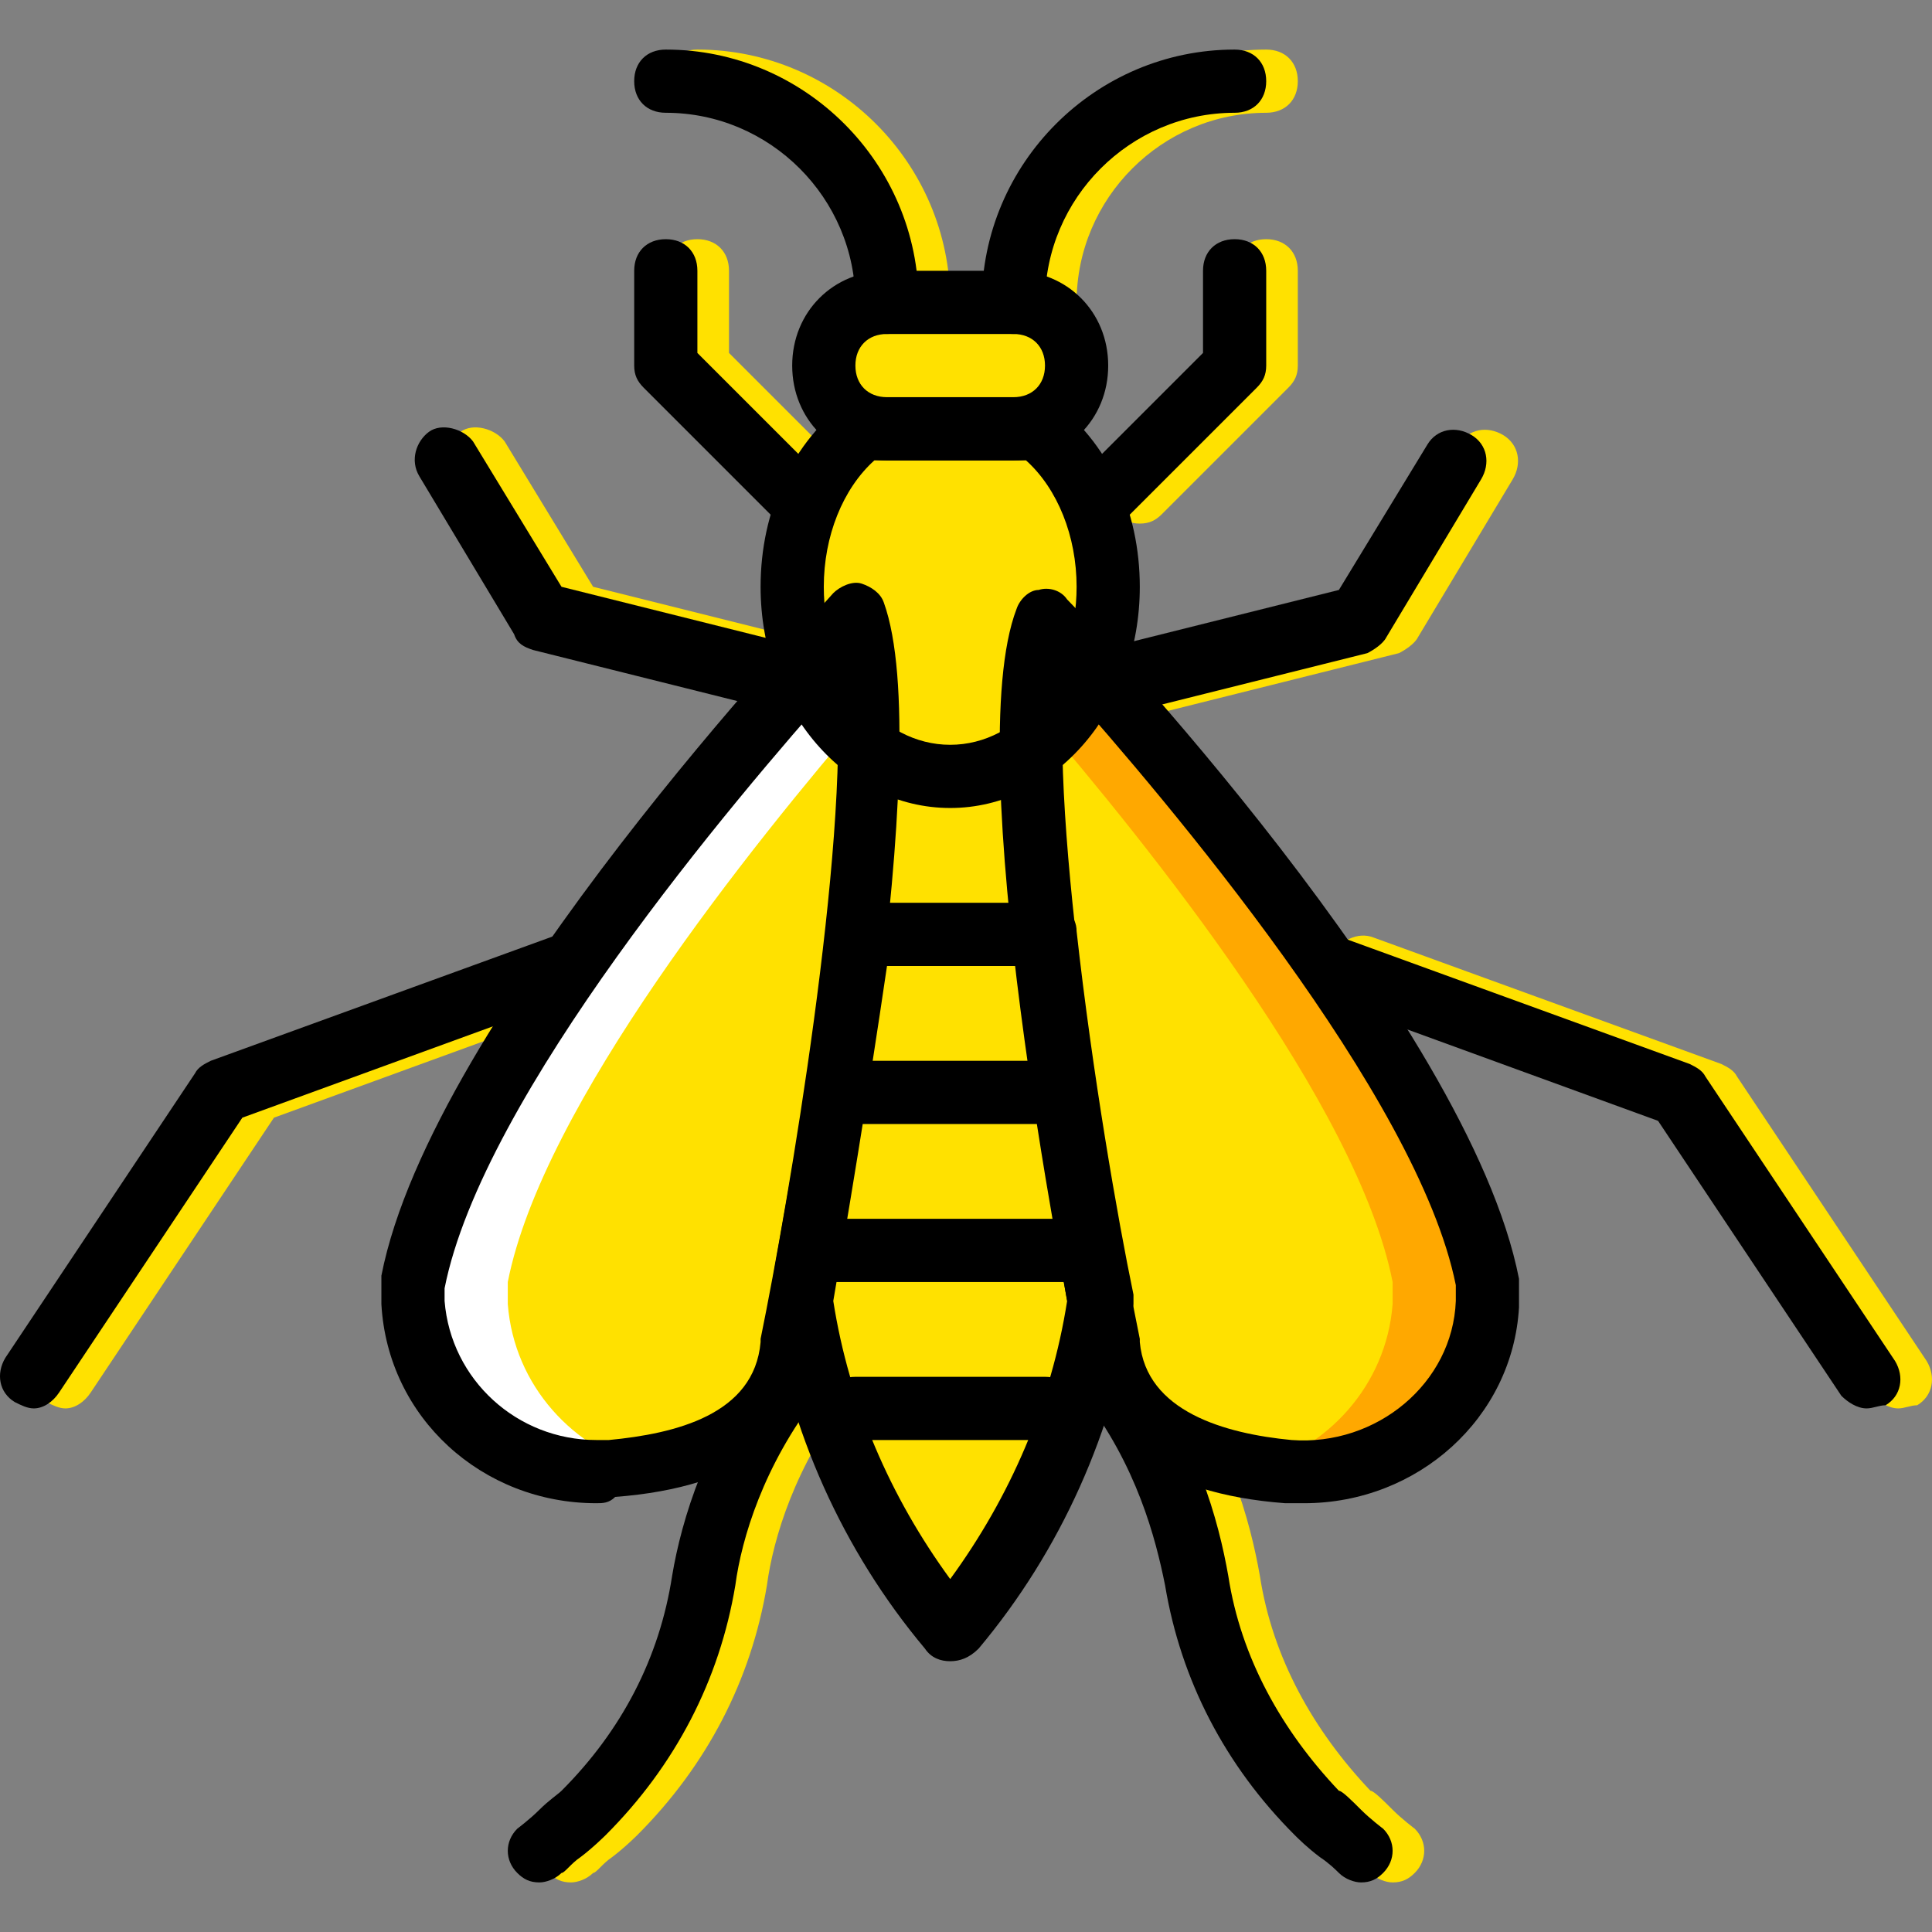
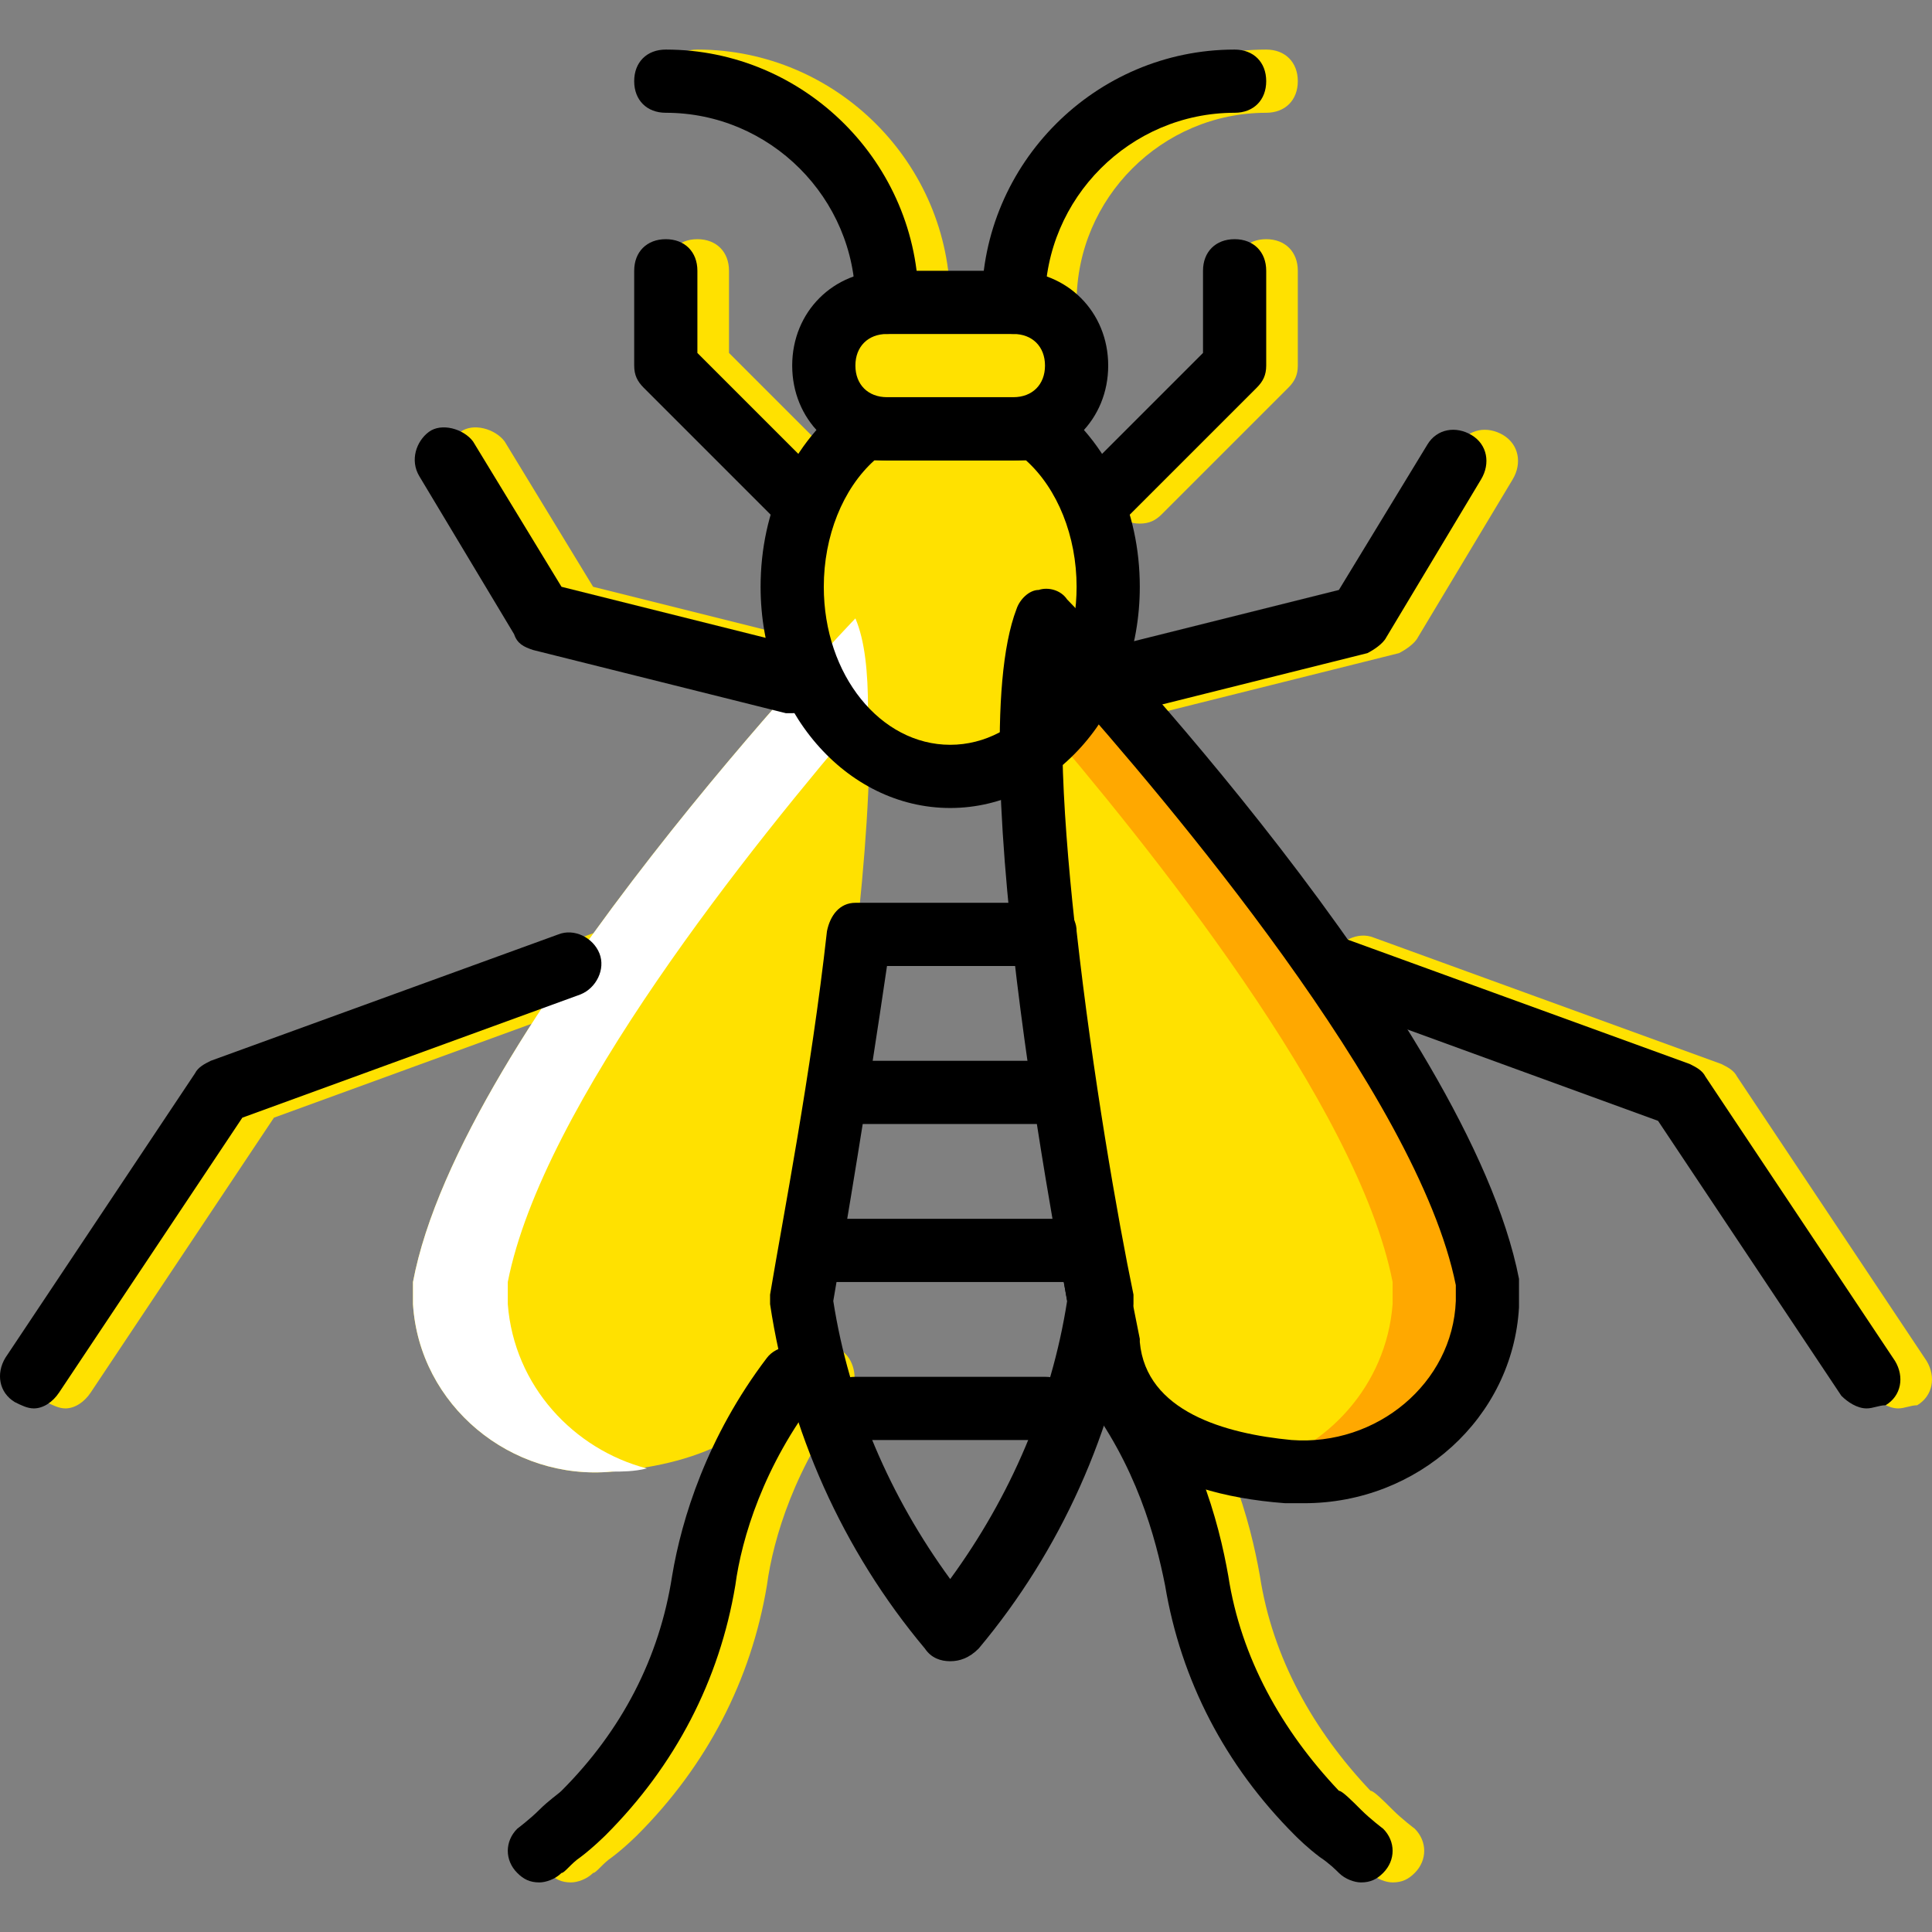
<svg xmlns="http://www.w3.org/2000/svg" height="800px" width="800px" version="1.1" id="Layer_1" viewBox="0 0 513.154 513.154" xml:space="preserve">
  <rect x="0" y="0" width="513.154" height="513.154" fill="#808080" stroke="none" />
  <g transform="translate(1 1)">
    <g>
      <path style="fill:#FFE100;" d="M217.807,138.069c-2.518,0-4.197-0.839-5.875-2.518l-33.574-33.574    c-1.679-1.679-2.518-3.357-2.518-5.875v-25.18c0-5.036,3.357-8.393,8.393-8.393s8.393,3.357,8.393,8.393v21.823l31.056,31.056    c3.357,3.357,3.357,8.393,0,11.751C222.003,137.23,220.325,138.069,217.807,138.069z" />
      <path style="fill:#FFE100;" d="M301.741,138.069c-2.518,0-4.197-0.839-5.875-2.518c-3.357-3.357-3.357-8.393,0-11.751    l31.056-31.056V70.921c0-5.036,3.357-8.393,8.393-8.393c5.036,0,8.393,3.357,8.393,8.393v25.18c0,2.518-0.839,4.197-2.518,5.875    l-33.574,33.574C305.938,137.23,304.259,138.069,301.741,138.069z" />
      <path style="fill:#FFE100;" d="M217.807,188.43c-0.839,0-1.679,0-1.679,0l-67.148-16.787c-2.518-0.839-4.197-1.679-5.036-4.197    l-25.18-41.967c-2.518-4.197-0.839-9.233,2.518-11.751c3.357-2.518,9.233-0.839,11.751,2.518l23.502,38.61l63.79,15.948    c4.197,0.839,7.554,5.875,5.875,10.072C225.361,185.911,221.164,188.43,217.807,188.43z" />
      <path style="fill:#FFE100;" d="M301.741,188.43c-3.357,0-7.554-2.518-8.393-6.715c-0.839-4.197,1.679-9.233,5.875-10.072    l63.79-15.948l23.502-38.61c2.518-4.197,7.554-5.036,11.751-2.518c4.197,2.518,5.036,7.554,2.518,11.751l-25.18,41.967    c-0.839,1.679-3.357,3.357-5.036,4.197l-67.148,16.787C303.42,188.43,302.58,188.43,301.741,188.43z" />
      <path style="fill:#FFE100;" d="M242.987,87.708c-5.036,0-8.393-3.357-8.393-8.393c0-27.698-22.662-50.361-50.361-50.361    c-5.036,0-8.393-3.357-8.393-8.393s3.357-8.393,8.393-8.393c36.931,0,67.148,30.216,67.148,67.148    C251.38,84.351,248.023,87.708,242.987,87.708z" />
      <path style="fill:#FFE100;" d="M276.561,87.708c-5.036,0-8.393-3.357-8.393-8.393c0-36.931,30.216-67.148,67.148-67.148    c5.036,0,8.393,3.357,8.393,8.393s-3.357,8.393-8.393,8.393c-27.698,0-50.361,22.662-50.361,50.361    C284.954,84.351,281.597,87.708,276.561,87.708z" />
      <path style="fill:#FFE100;" d="M150.659,498.987c-2.518,0-4.197-0.839-5.875-2.518c-3.357-3.357-3.357-8.393,0-11.751    c0,0,3.357-2.518,5.875-5.036c2.518-2.518,5.036-4.197,5.875-5.036c15.948-15.948,26.02-35.252,29.377-57.075    c2.518-15.108,9.233-36.931,25.18-57.915c2.518-3.357,8.393-4.197,11.751-1.679c3.357,2.518,4.197,8.393,1.679,11.751    c-14.269,18.466-20.144,37.77-21.823,50.361c-4.197,25.18-15.948,47.843-34.413,66.308c0,0-3.357,3.357-6.715,5.875    c-2.518,1.679-4.197,4.197-5.036,4.197C154.856,498.148,152.338,498.987,150.659,498.987z" />
      <path style="fill:#FFE100;" d="M16.364,373.085c-1.679,0-3.357-0.839-5.036-1.679c-4.197-2.518-5.036-7.554-2.518-11.751    l50.361-75.541c0.839-1.679,2.518-2.518,4.197-3.357l92.328-33.574c4.197-1.679,9.233,0.839,10.911,5.036    c1.679,4.197-0.839,9.233-5.036,10.911l-89.81,32.734l-48.682,73.023C21.4,371.407,18.882,373.085,16.364,373.085z" />
      <path style="fill:#FFE100;" d="M368.889,498.987c-1.679,0-4.197-0.839-5.875-2.518c-0.839-0.839-2.518-2.518-5.036-4.197    c-3.357-2.518-5.875-5.036-6.715-5.875c-18.466-18.466-30.216-41.128-34.413-66.308c-2.518-12.59-7.554-31.895-21.823-50.361    c-2.518-3.357-2.518-9.233,1.679-11.751c3.357-2.518,9.233-2.518,11.751,1.679c16.787,20.984,22.662,43.646,25.18,57.915    c3.357,21.823,14.269,41.128,29.377,57.075c0.839,0,3.357,2.518,5.875,5.036c2.518,2.518,5.875,5.036,5.875,5.036    c3.357,3.357,3.357,8.393,0,11.751C373.085,498.148,371.407,498.987,368.889,498.987z" />
      <path style="fill:#FFE100;" d="M503.184,373.085c-2.518,0-5.036-1.679-6.715-3.357l-48.682-73.023l-89.81-32.734    c-4.197-1.679-6.715-6.715-5.036-10.911c1.679-4.197,6.715-6.715,10.911-5.036l92.328,33.574c1.679,0.839,3.357,1.679,4.197,3.357    l50.361,75.541c2.518,4.197,1.679,9.233-2.518,11.751C506.541,372.246,504.862,373.085,503.184,373.085z" />
      <path style="fill:#FFE100;" d="M268.167,112.889h-33.574c-9.233,0-16.787-7.554-16.787-16.787l0,0    c0-9.233,7.554-16.787,16.787-16.787h33.574c9.233,0,16.787,7.554,16.787,16.787l0,0    C284.954,105.334,277.4,112.889,268.167,112.889" />
      <path style="fill:#FFE100;" d="M273.203,112.049c-1.679,0.839-3.357,0.839-5.036,0.839h-33.574c-1.679,0-3.357,0-5.036-0.839    c-11.751,8.393-20.144,24.341-20.144,42.807c0,27.698,18.466,50.361,41.967,50.361s41.967-22.662,41.967-50.361    C293.348,136.39,284.954,120.443,273.203,112.049" />
      <path style="fill:#FFE100;" d="M226.2,163.249c0,0-104.918,109.115-117.508,176.262c0,0,0,2.518,0,5.875    c1.679,26.859,26.02,47.003,52.879,44.485c19.305-1.679,45.325-8.393,47.843-33.574    C209.413,356.298,240.469,201.859,226.2,163.249" />
      <path style="fill:#FFE100;" d="M276.561,163.249c0,0,104.918,109.115,117.508,176.262c0,0,0,2.518,0,5.875    c-1.679,26.859-26.02,47.003-52.879,44.485c-19.305-1.679-45.325-8.393-47.843-33.574    C293.348,356.298,262.292,201.859,276.561,163.249" />
    </g>
    <path style="fill:#FFA800;" d="M394.069,339.511c-12.59-67.148-117.508-176.262-117.508-176.262   c-2.518,5.875-3.357,14.269-3.357,24.341c31.056,36.092,86.452,104.918,95.685,151.921c0,0,0,2.518,0,5.875   c-1.679,21.823-17.626,38.61-36.931,43.646c3.357,0.839,6.715,0.839,9.233,0.839c26.859,2.518,51.2-17.626,52.879-44.485   C394.069,342.029,394.069,339.511,394.069,339.511" />
    <path style="fill:#FFFFFF;" d="M108.692,339.511C121.282,272.364,226.2,163.249,226.2,163.249   c2.518,5.875,3.357,14.269,3.357,24.341c-31.056,36.092-86.452,104.918-95.685,151.921c0,0,0,2.518,0,5.875   c1.679,21.823,17.626,38.61,36.931,43.646c-3.357,0.839-6.715,0.839-9.233,0.839c-26.859,2.518-51.2-17.626-52.879-44.485   C108.692,342.029,108.692,339.511,108.692,339.511" />
-     <path style="fill:#FFE100;" d="M276.561,196.823h-0.839h-47.843h-0.839c-4.197,37.77-10.911,127.58-15.108,146.885   c5.036,32.734,18.466,62.951,39.449,88.131c20.984-25.18,34.413-55.397,39.449-87.292   C287.472,325.243,280.757,234.593,276.561,196.823" />
    <path d="M268.167,121.282h-33.574c-14.269,0-25.18-10.911-25.18-25.18s10.911-25.18,25.18-25.18h33.574   c14.269,0,25.18,10.911,25.18,25.18S282.436,121.282,268.167,121.282z M234.593,87.708c-5.036,0-8.393,3.357-8.393,8.393   c0,5.036,3.357,8.393,8.393,8.393h33.574c5.036,0,8.393-3.357,8.393-8.393c0-5.036-3.357-8.393-8.393-8.393H234.593z" />
    <path d="M251.38,213.61c-27.698,0-50.361-26.02-50.361-58.754c0-20.144,8.393-38.61,23.502-49.521   c2.518-1.679,5.036-1.679,7.554-0.839c0.839,0,1.679,0.839,2.518,0.839h33.574c0.839,0,1.679,0,2.518-0.839   c2.518-0.839,5.036,0,7.554,0.839c15.108,10.911,23.502,29.377,23.502,49.521C301.741,187.59,279.079,213.61,251.38,213.61z    M231.236,121.282c-8.393,7.554-13.43,20.144-13.43,33.574c0,23.502,15.108,41.967,33.574,41.967s33.574-18.466,33.574-41.967   c0-13.43-5.036-26.02-13.43-33.574c-0.839,0-1.679,0-3.357,0h-33.574C233.754,121.282,232.915,121.282,231.236,121.282z" />
-     <path d="M157.374,398.266L157.374,398.266c-30.216,0-55.397-22.662-57.075-52.879c0-4.197,0-6.715,0-7.554   c13.43-68.826,115.83-176.262,120.026-181.298c1.679-1.679,5.036-3.357,7.554-2.518c2.518,0.839,5.036,2.518,5.875,5.036   c14.269,39.449-12.59,178.78-15.948,197.246c-2.518,23.502-21.823,37.771-55.397,40.289   C160.731,398.266,159.052,398.266,157.374,398.266z M117.085,341.19c0,0,0,1.679,0,3.357c1.679,20.984,19.305,36.931,40.289,36.931   l0,0c0.839,0,2.518,0,3.357,0c17.626-1.679,38.61-6.715,40.289-26.02v-0.839c7.554-36.931,23.502-130.938,20.144-173.744   C194.305,211.092,127.157,289.99,117.085,341.19L117.085,341.19z" />
    <path d="M209.413,138.069c-2.518,0-4.197-0.839-5.875-2.518l-33.574-33.574c-1.679-1.679-2.518-3.357-2.518-5.875v-25.18   c0-5.036,3.357-8.393,8.393-8.393c5.036,0,8.393,3.357,8.393,8.393v21.823l31.056,31.056c3.357,3.357,3.357,8.393,0,11.751   C213.61,137.23,211.931,138.069,209.413,138.069z" />
    <path d="M293.348,138.069c-2.518,0-4.197-0.839-5.875-2.518c-3.357-3.357-3.357-8.393,0-11.751l31.056-31.056V70.921   c0-5.036,3.357-8.393,8.393-8.393s8.393,3.357,8.393,8.393v25.18c0,2.518-0.839,4.197-2.518,5.875l-33.574,33.574   C297.544,137.23,295.866,138.069,293.348,138.069z" />
    <path d="M209.413,188.43c-0.839,0-1.679,0-1.679,0l-67.148-16.787c-2.518-0.839-4.197-1.679-5.036-4.197l-25.18-41.967   c-2.518-4.197-0.839-9.233,2.518-11.751c3.357-2.518,9.233-0.839,11.751,2.518l23.502,38.61l63.79,15.948   c4.197,0.839,7.554,5.875,5.875,10.072C216.967,185.911,212.77,188.43,209.413,188.43z" />
    <path d="M293.348,188.43c-3.357,0-7.554-2.518-8.393-6.715c-0.839-4.197,1.679-9.233,5.875-10.072l63.79-15.948l23.502-38.61   c2.518-4.197,7.554-5.036,11.751-2.518c4.197,2.518,5.036,7.554,2.518,11.751l-25.18,41.967c-0.839,1.679-3.357,3.357-5.036,4.197   l-67.148,16.787C295.026,188.43,294.187,188.43,293.348,188.43z" />
    <path d="M345.387,398.266c-1.679,0-3.357,0-5.036,0c-33.574-2.518-52.879-16.787-55.397-40.289   c-3.357-18.466-31.056-157.797-15.948-197.246c0.839-2.518,3.357-5.036,5.875-5.036c2.518-0.839,5.875,0,7.554,2.518   c4.197,4.197,106.597,111.633,120.026,180.459c0,0.839,0,4.197,0,7.554C400.784,375.603,375.603,398.266,345.387,398.266z    M281.597,180.875c-3.357,42.807,12.59,136.813,20.144,173.744v0.839c1.679,18.466,22.662,24.341,40.289,26.02   c22.662,1.679,42.807-15.108,43.646-36.931c0-2.518,0-4.197,0-4.197C375.603,289.99,308.456,211.092,281.597,180.875z" />
    <path d="M234.593,87.708c-5.036,0-8.393-3.357-8.393-8.393c0-27.698-22.662-50.361-50.361-50.361c-5.036,0-8.393-3.357-8.393-8.393   s3.357-8.393,8.393-8.393c36.931,0,67.148,30.216,67.148,67.148C242.987,84.351,239.63,87.708,234.593,87.708z" />
    <path d="M268.167,87.708c-5.036,0-8.393-3.357-8.393-8.393c0-36.931,30.216-67.148,67.148-67.148c5.036,0,8.393,3.357,8.393,8.393   s-3.357,8.393-8.393,8.393c-27.698,0-50.361,22.662-50.361,50.361C276.561,84.351,273.203,87.708,268.167,87.708z" />
    <path d="M142.266,498.987c-2.518,0-4.197-0.839-5.875-2.518c-3.357-3.357-3.357-8.393,0-11.751c0,0,3.357-2.518,5.875-5.036   c2.518-2.518,5.036-4.197,5.875-5.036c15.948-15.948,26.02-35.252,29.377-57.075c2.518-15.108,9.233-36.931,25.18-57.915   c2.518-3.357,8.393-4.197,11.751-1.679c3.357,2.518,4.197,8.393,1.679,11.751c-14.269,18.466-20.144,37.77-21.823,50.361   c-4.197,25.18-15.948,47.843-34.413,66.308c0,0-3.357,3.357-6.715,5.875c-2.518,1.679-4.197,4.197-5.036,4.197   C146.462,498.148,143.944,498.987,142.266,498.987z" />
    <path d="M7.97,373.085c-1.679,0-3.357-0.839-5.036-1.679c-4.197-2.518-5.036-7.554-2.518-11.751l50.361-75.541   c0.839-1.679,2.518-2.518,4.197-3.357l92.328-33.574c4.197-1.679,9.233,0.839,10.911,5.036c1.679,4.197-0.839,9.233-5.036,10.911   l-89.81,32.734l-48.682,73.023C13.007,371.407,10.489,373.085,7.97,373.085z" />
    <path d="M276.561,297.544H226.2c-5.036,0-8.393-3.357-8.393-8.393c0-5.036,3.357-8.393,8.393-8.393h50.361   c5.036,0,8.393,3.357,8.393,8.393C284.954,294.187,281.597,297.544,276.561,297.544z" />
    <path d="M284.954,339.511h-67.148c-5.036,0-8.393-3.357-8.393-8.393c0-5.036,3.357-8.393,8.393-8.393h67.148   c5.036,0,8.393,3.357,8.393,8.393C293.348,336.154,289.99,339.511,284.954,339.511z" />
    <path d="M276.561,381.479H226.2c-5.036,0-8.393-3.357-8.393-8.393c0-5.036,3.357-8.393,8.393-8.393h50.361   c5.036,0,8.393,3.357,8.393,8.393C284.954,378.121,281.597,381.479,276.561,381.479z" />
    <path d="M251.38,440.233c-2.518,0-5.036-0.839-6.715-3.357c-21.823-26.02-36.092-57.915-41.128-91.489c0-0.839,0-1.679,0-2.518   c3.357-20.144,10.911-58.754,15.108-96.525c0.839-4.197,3.357-7.554,7.554-7.554c0.839,0,0.839,0,1.679,0h47.843h1.679   c4.197,0.839,7.554,3.357,7.554,7.554c4.197,37.77,10.911,76.38,15.108,96.525c0,0.839,0,1.679,0,2.518   c-5.036,33.574-19.305,65.469-41.128,91.489C256.416,439.393,253.898,440.233,251.38,440.233z M220.325,344.548   c4.197,26.859,15.108,52.039,31.056,73.862c15.948-21.823,26.859-47.003,31.056-73.862c-3.357-19.305-9.233-53.718-13.43-88.97   h-34.413C229.557,289.99,223.682,325.243,220.325,344.548z" />
    <path d="M360.495,498.987c-1.679,0-4.197-0.839-5.875-2.518c-0.839-0.839-2.518-2.518-5.036-4.197   c-3.357-2.518-5.875-5.036-6.715-5.875c-18.466-18.466-30.216-41.128-34.413-66.308c-2.518-12.59-7.554-31.895-21.823-50.361   c-2.518-3.357-2.518-9.233,1.679-11.751c3.357-2.518,9.233-2.518,11.751,1.679c16.787,20.984,22.662,43.646,25.18,57.915   c3.357,21.823,14.269,41.128,29.377,57.075c0.839,0,3.357,2.518,5.875,5.036c2.518,2.518,5.875,5.036,5.875,5.036   c3.357,3.357,3.357,8.393,0,11.751C364.692,498.148,363.013,498.987,360.495,498.987z" />
    <path d="M494.79,373.085c-2.518,0-5.036-1.679-6.715-3.357l-48.682-73.023l-89.81-32.734c-4.197-1.679-6.715-6.715-5.036-10.911   c1.679-4.197,6.715-6.715,10.911-5.036l92.328,33.574c1.679,0.839,3.357,1.679,4.197,3.357l50.361,75.541   c2.518,4.197,1.679,9.233-2.518,11.751C498.148,372.246,496.469,373.085,494.79,373.085z" />
  </g>
</svg>